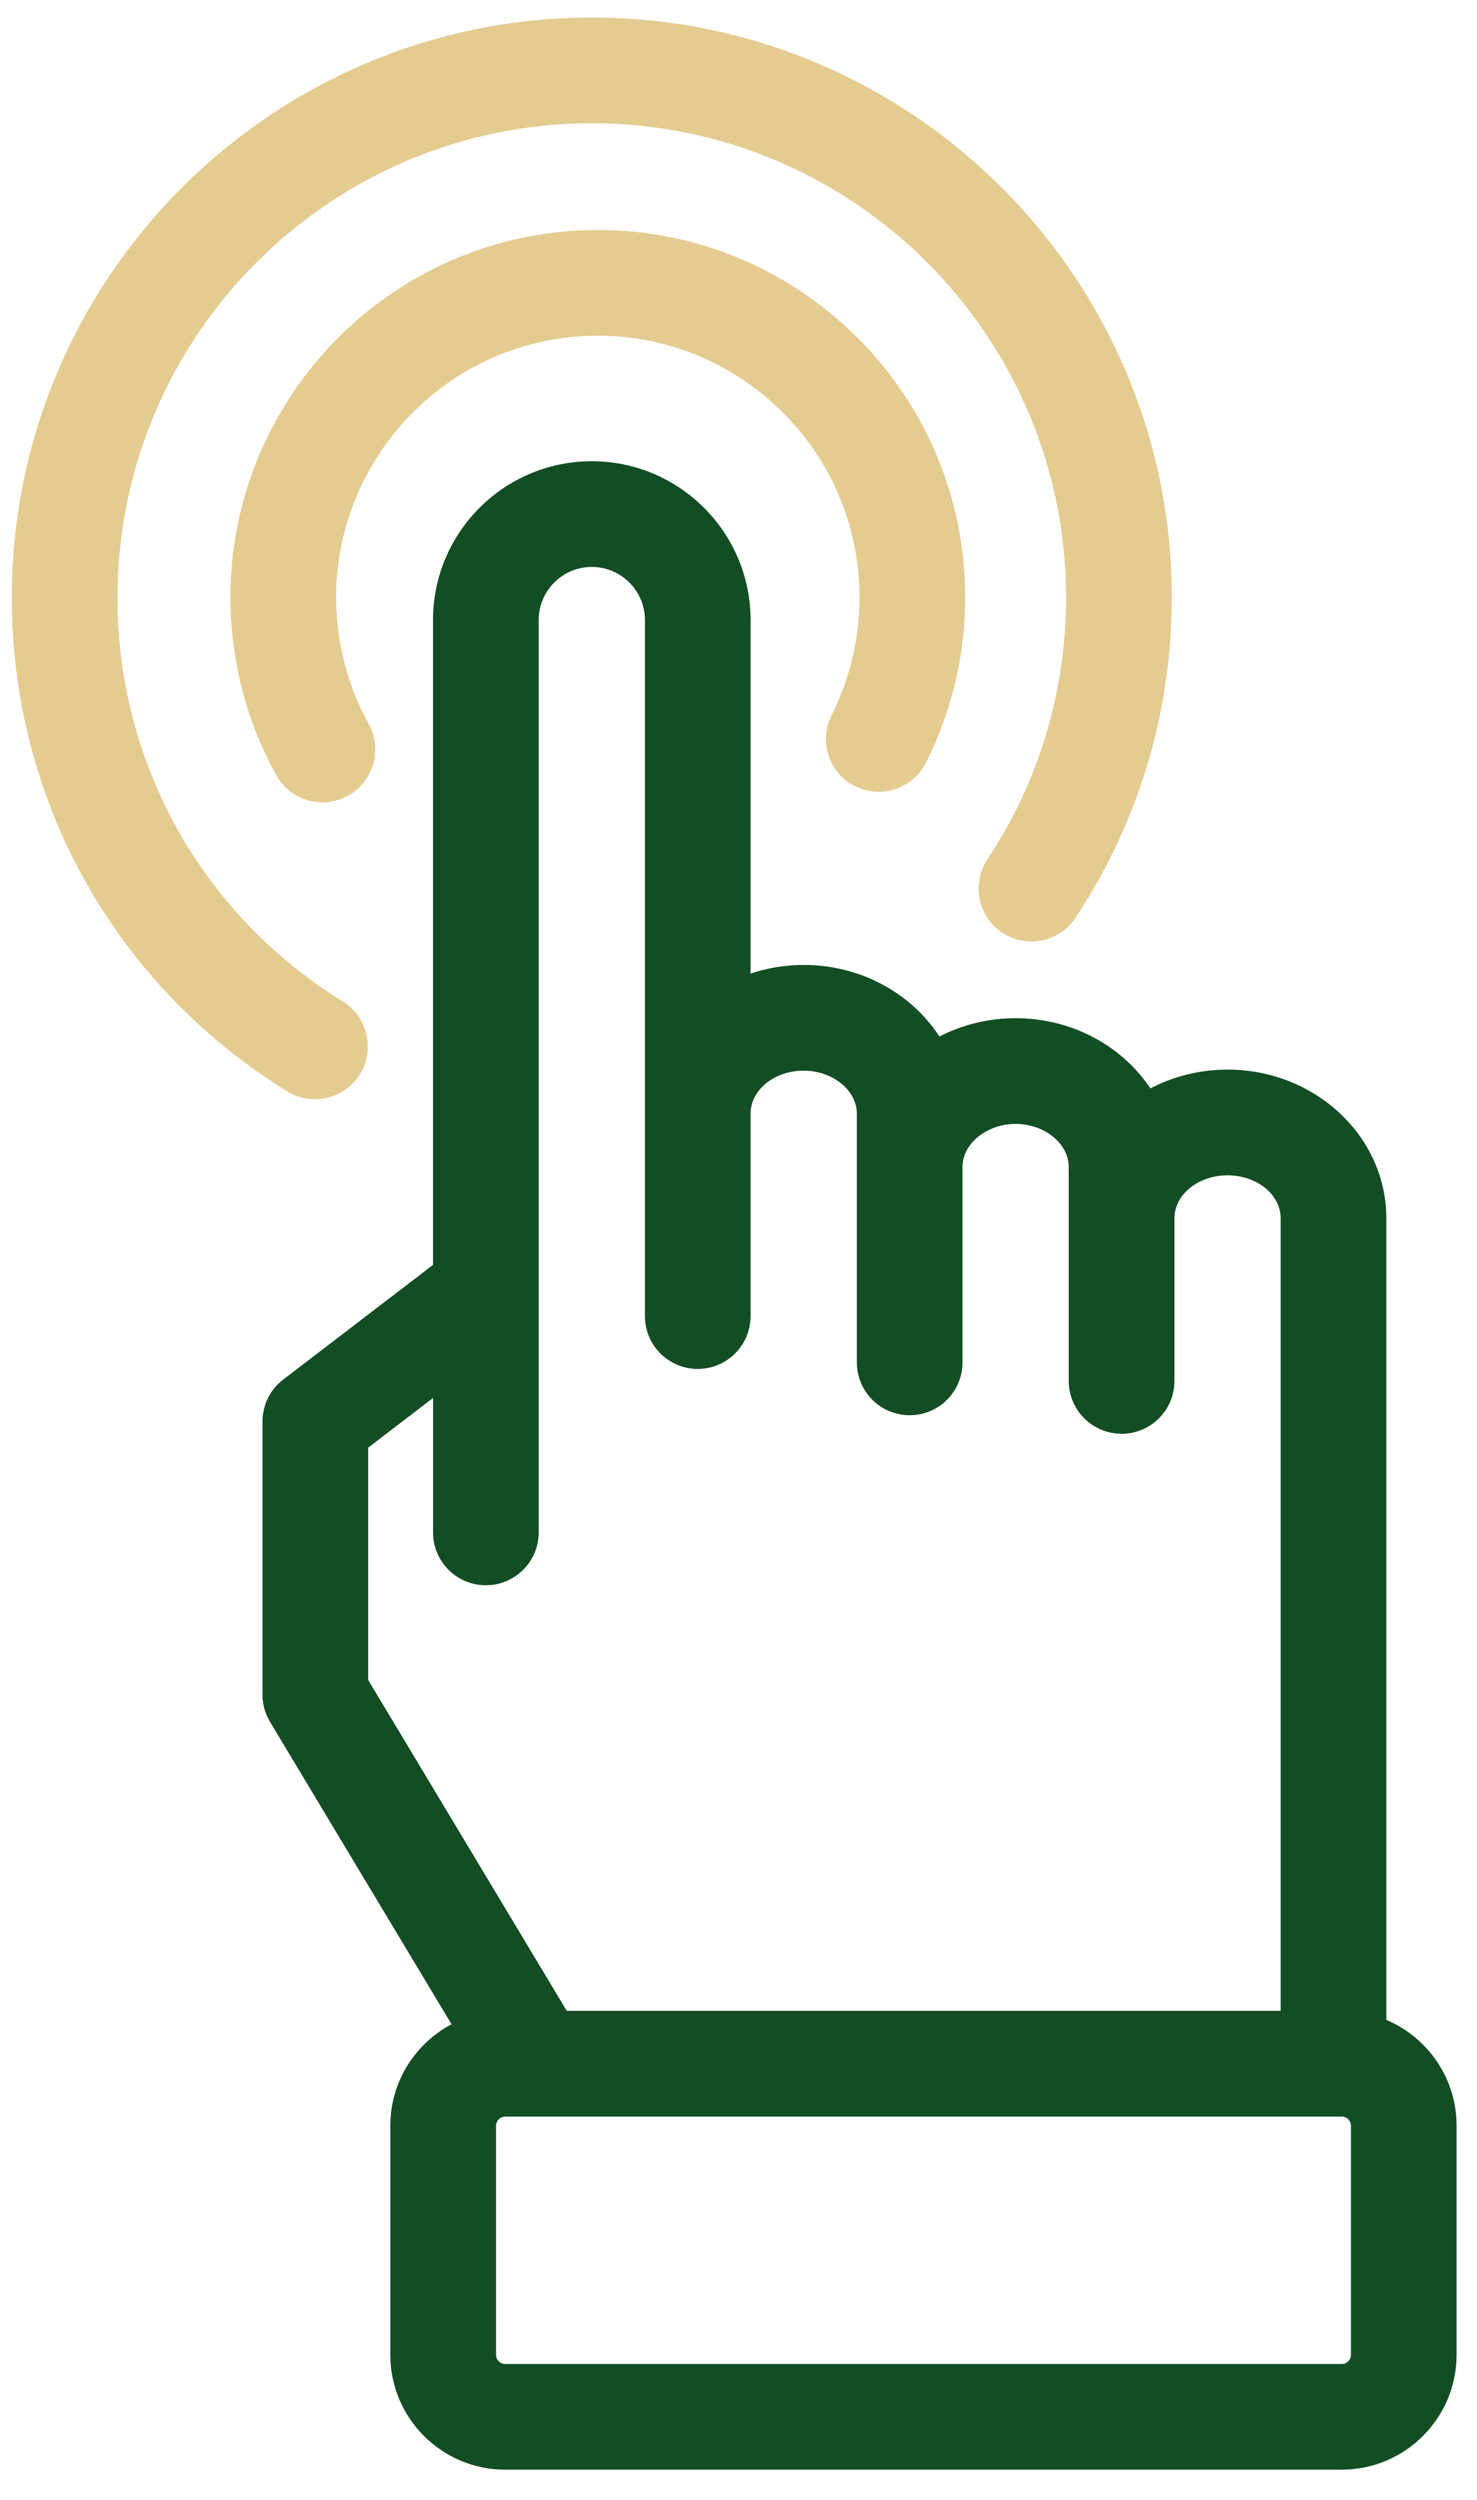
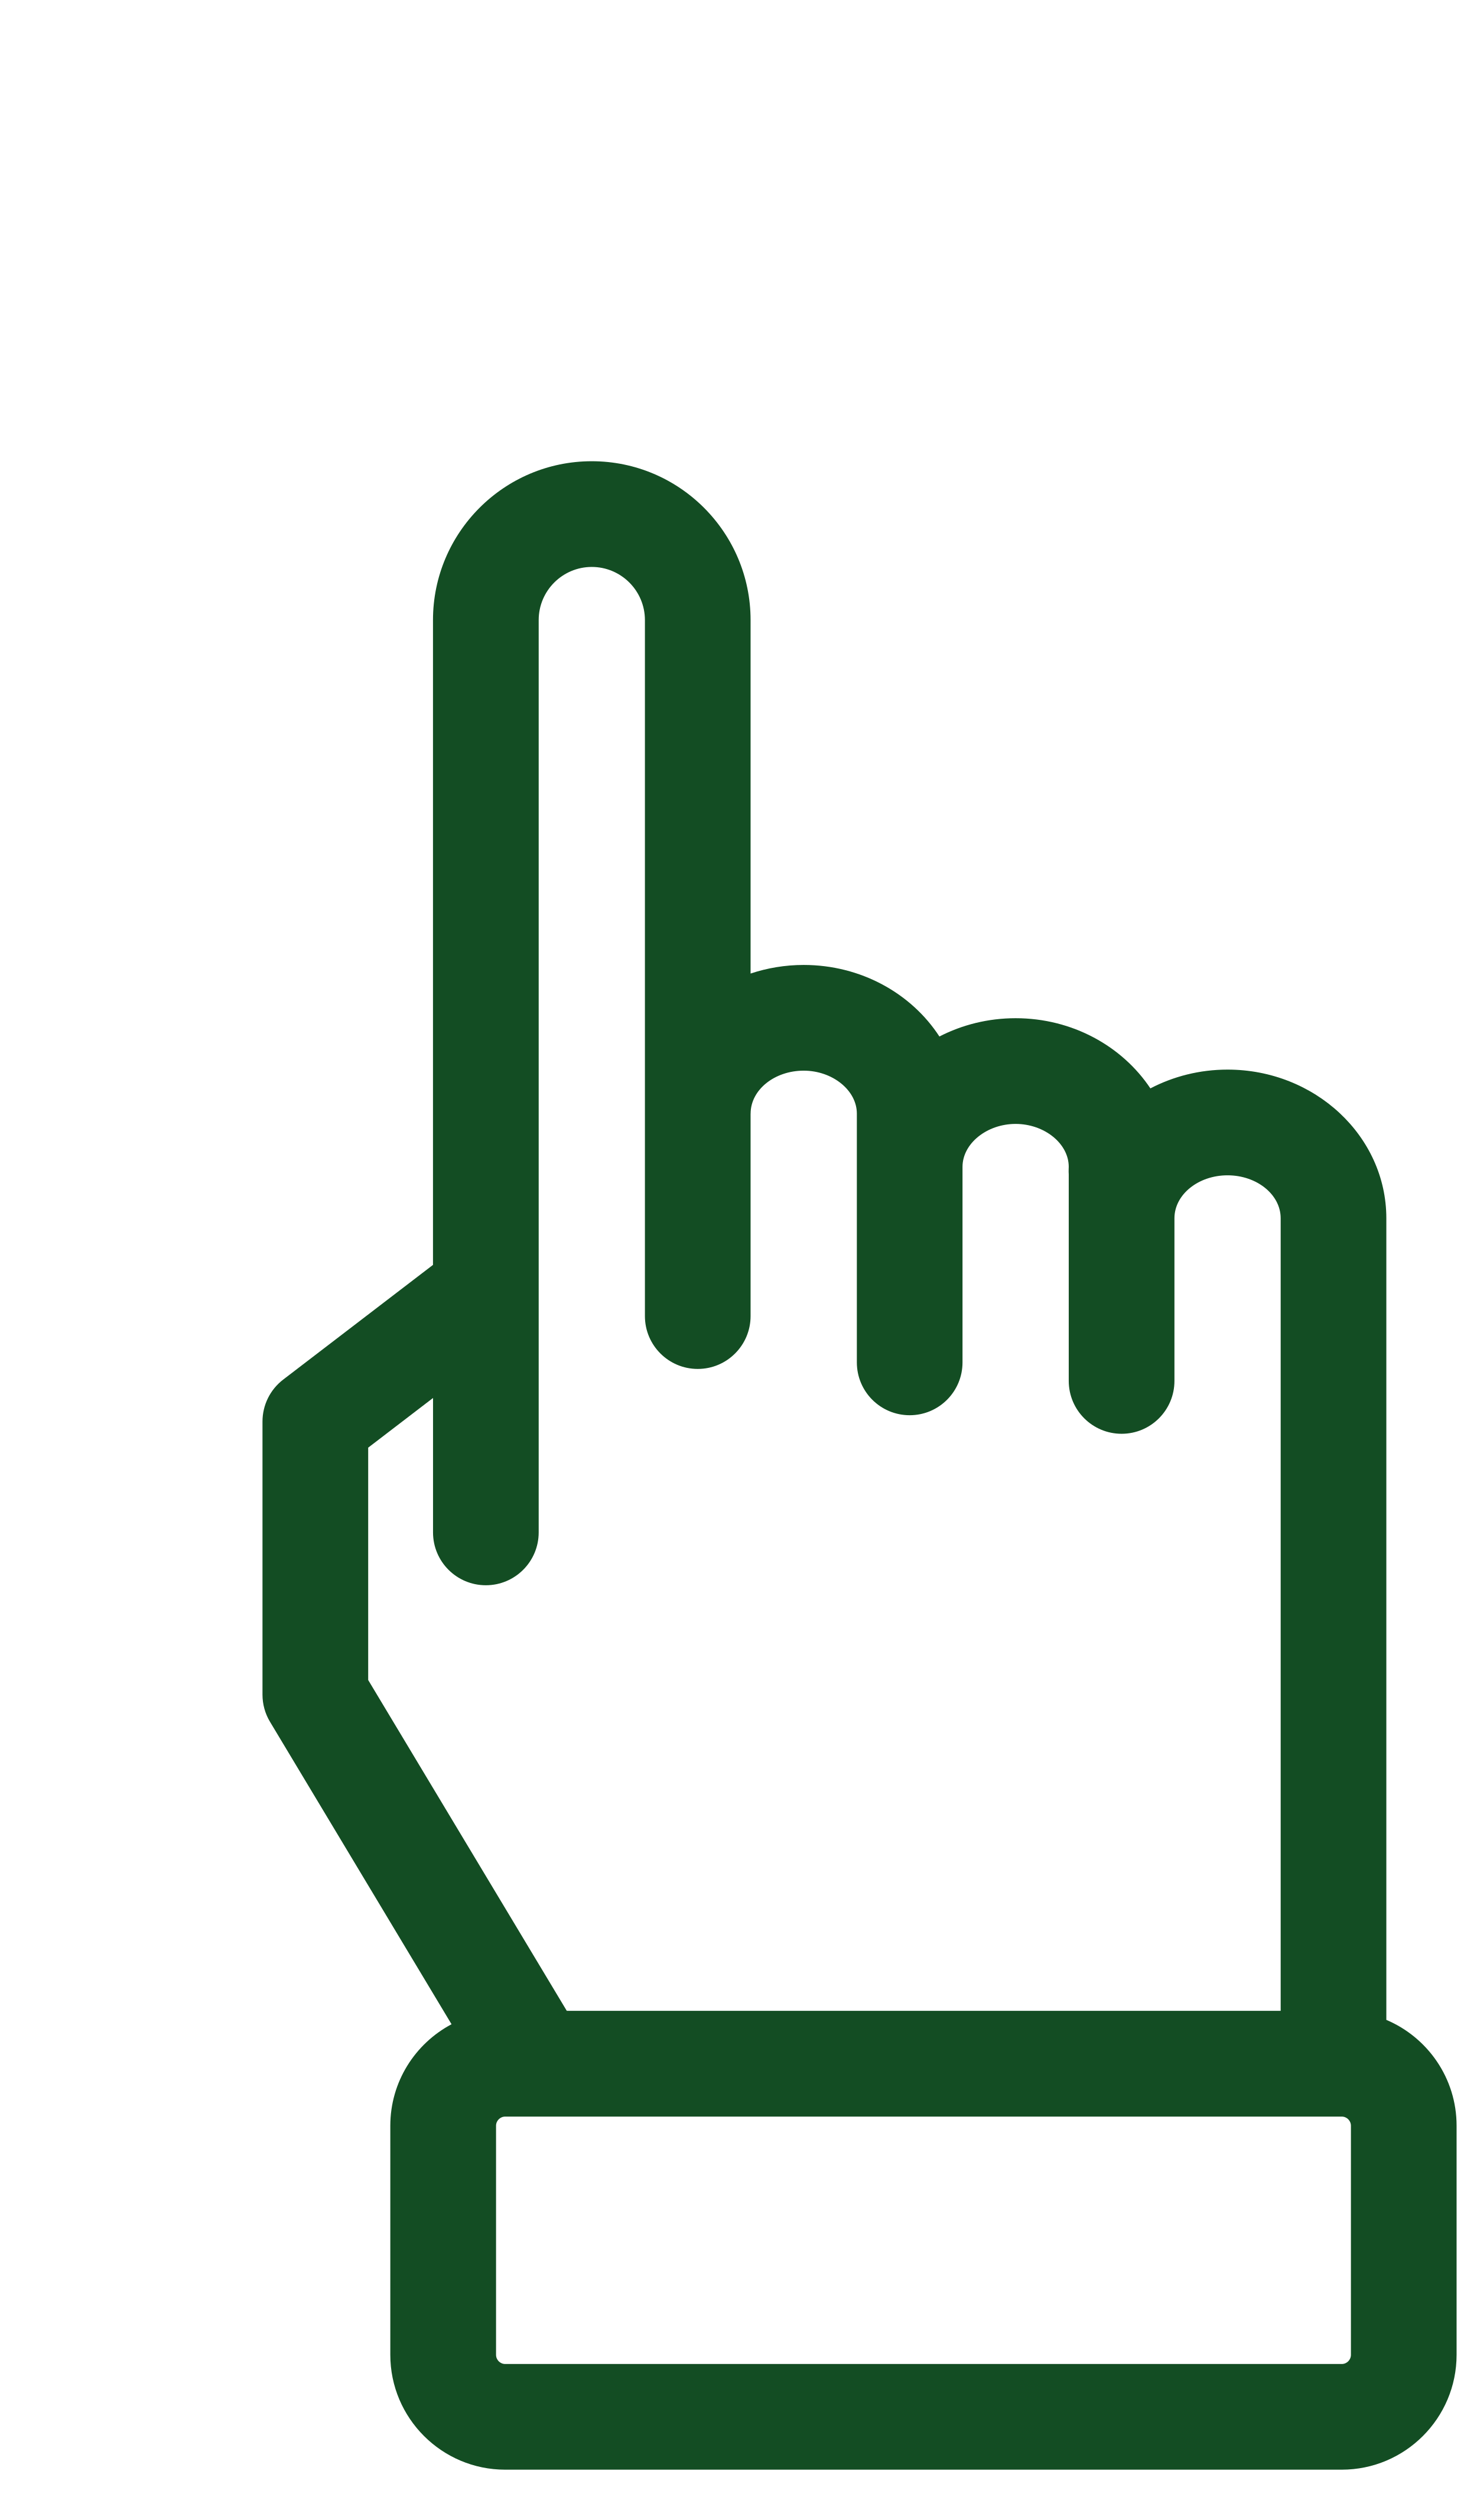
<svg xmlns="http://www.w3.org/2000/svg" width="39" height="66" viewBox="0 0 39 66" fill="none">
-   <path d="M22.574 20.755C23.262 21.102 24.101 20.827 24.448 20.139C25.249 18.553 25.597 16.775 25.455 14.996C25.027 9.665 20.342 5.674 15.01 6.103C9.678 6.531 5.689 11.216 6.116 16.548C6.228 17.935 6.623 19.253 7.292 20.462C7.547 20.923 8.023 21.183 8.515 21.183C8.743 21.183 8.975 21.126 9.189 21.008C9.863 20.635 10.107 19.786 9.735 19.112C9.259 18.252 8.978 17.314 8.898 16.325C8.594 12.527 11.436 9.189 15.233 8.885C19.03 8.58 22.368 11.422 22.673 15.22C22.775 16.487 22.527 17.753 21.958 18.881C21.61 19.569 21.886 20.408 22.574 20.755Z" fill="#E4CB90" />
-   <path d="M8.315 29.022C8.783 29.022 9.24 28.787 9.504 28.36C9.909 27.705 9.706 26.845 9.05 26.439C5.326 24.137 3.102 20.151 3.102 15.778C3.102 8.872 8.72 3.254 15.626 3.254C22.532 3.254 28.15 8.872 28.15 15.778C28.15 18.25 27.432 20.64 26.072 22.69C25.646 23.332 25.821 24.198 26.464 24.624C27.106 25.05 27.972 24.874 28.398 24.232C30.061 21.724 30.941 18.8 30.941 15.778C30.941 7.333 24.071 0.463 15.626 0.463C7.181 0.463 0.311 7.334 0.311 15.778C0.311 21.125 3.029 25.998 7.583 28.813C7.812 28.955 8.065 29.022 8.315 29.022Z" fill="#E4CB90" />
-   <path d="M36.606 53.328V32.163C36.606 32.163 36.606 32.162 36.606 32.161C36.606 32.16 36.606 32.16 36.606 32.159C36.604 29.998 34.723 28.239 32.413 28.239C31.674 28.239 30.98 28.42 30.376 28.735C29.635 27.624 28.317 26.882 26.817 26.882C26.088 26.882 25.403 27.058 24.805 27.365C24.069 26.233 22.738 25.476 21.221 25.476C20.73 25.476 20.258 25.557 19.819 25.703V16.37C19.819 14.058 17.938 12.177 15.626 12.177C13.314 12.177 11.433 14.058 11.433 16.37V33.395L7.478 36.423C7.133 36.687 6.931 37.096 6.931 37.531V44.741C6.931 44.994 6.999 45.242 7.13 45.459L11.923 53.443C10.962 53.952 10.306 54.962 10.306 56.123V62.17C10.306 63.843 11.667 65.203 13.339 65.203H35.428C37.101 65.203 38.461 63.843 38.461 62.17V56.123C38.462 54.868 37.696 53.789 36.606 53.328ZM9.722 38.22L11.434 36.909V40.458C11.434 41.228 12.058 41.853 12.829 41.853C13.599 41.853 14.224 41.228 14.224 40.458V16.37C14.224 15.597 14.853 14.968 15.626 14.968C16.399 14.968 17.029 15.597 17.029 16.37V34.747C17.029 35.517 17.653 36.142 18.424 36.142C19.194 36.142 19.819 35.517 19.819 34.747V29.405C19.819 29.404 19.82 29.402 19.82 29.4C19.82 28.775 20.449 28.267 21.222 28.267C21.982 28.267 22.625 28.786 22.625 29.4V35.969C22.625 36.74 23.249 37.364 24.02 37.364C24.791 37.364 25.415 36.74 25.415 35.969V30.806C25.415 30.192 26.057 29.673 26.817 29.673C27.578 29.673 28.22 30.192 28.22 30.806C28.22 30.824 28.219 30.843 28.218 30.86C28.216 30.91 28.217 30.959 28.22 31.007V32.16C28.22 32.164 28.22 32.168 28.22 32.171V36.458C28.22 37.229 28.845 37.854 29.616 37.854C30.387 37.854 31.011 37.229 31.011 36.458V32.163C31.011 32.163 31.011 32.163 31.011 32.163C31.011 32.163 31.011 32.162 31.011 32.162C31.012 31.538 31.641 31.03 32.413 31.03C33.186 31.03 33.815 31.538 33.816 32.162C33.816 32.162 33.816 32.163 33.816 32.163C33.816 32.163 33.816 32.163 33.816 32.163V53.089H14.966L9.722 44.355V38.22H9.722ZM35.671 62.17C35.671 62.304 35.563 62.413 35.429 62.413H13.34C13.206 62.413 13.098 62.304 13.098 62.17V56.123C13.098 55.99 13.206 55.881 13.34 55.881H35.429C35.563 55.881 35.671 55.99 35.671 56.123V62.17Z" fill="#134D23" />
+   <path d="M36.606 53.328C36.606 32.163 36.606 32.162 36.606 32.161C36.606 32.16 36.606 32.16 36.606 32.159C36.604 29.998 34.723 28.239 32.413 28.239C31.674 28.239 30.98 28.42 30.376 28.735C29.635 27.624 28.317 26.882 26.817 26.882C26.088 26.882 25.403 27.058 24.805 27.365C24.069 26.233 22.738 25.476 21.221 25.476C20.73 25.476 20.258 25.557 19.819 25.703V16.37C19.819 14.058 17.938 12.177 15.626 12.177C13.314 12.177 11.433 14.058 11.433 16.37V33.395L7.478 36.423C7.133 36.687 6.931 37.096 6.931 37.531V44.741C6.931 44.994 6.999 45.242 7.13 45.459L11.923 53.443C10.962 53.952 10.306 54.962 10.306 56.123V62.17C10.306 63.843 11.667 65.203 13.339 65.203H35.428C37.101 65.203 38.461 63.843 38.461 62.17V56.123C38.462 54.868 37.696 53.789 36.606 53.328ZM9.722 38.22L11.434 36.909V40.458C11.434 41.228 12.058 41.853 12.829 41.853C13.599 41.853 14.224 41.228 14.224 40.458V16.37C14.224 15.597 14.853 14.968 15.626 14.968C16.399 14.968 17.029 15.597 17.029 16.37V34.747C17.029 35.517 17.653 36.142 18.424 36.142C19.194 36.142 19.819 35.517 19.819 34.747V29.405C19.819 29.404 19.82 29.402 19.82 29.4C19.82 28.775 20.449 28.267 21.222 28.267C21.982 28.267 22.625 28.786 22.625 29.4V35.969C22.625 36.74 23.249 37.364 24.02 37.364C24.791 37.364 25.415 36.74 25.415 35.969V30.806C25.415 30.192 26.057 29.673 26.817 29.673C27.578 29.673 28.22 30.192 28.22 30.806C28.22 30.824 28.219 30.843 28.218 30.86C28.216 30.91 28.217 30.959 28.22 31.007V32.16C28.22 32.164 28.22 32.168 28.22 32.171V36.458C28.22 37.229 28.845 37.854 29.616 37.854C30.387 37.854 31.011 37.229 31.011 36.458V32.163C31.011 32.163 31.011 32.163 31.011 32.163C31.011 32.163 31.011 32.162 31.011 32.162C31.012 31.538 31.641 31.03 32.413 31.03C33.186 31.03 33.815 31.538 33.816 32.162C33.816 32.162 33.816 32.163 33.816 32.163C33.816 32.163 33.816 32.163 33.816 32.163V53.089H14.966L9.722 44.355V38.22H9.722ZM35.671 62.17C35.671 62.304 35.563 62.413 35.429 62.413H13.34C13.206 62.413 13.098 62.304 13.098 62.17V56.123C13.098 55.99 13.206 55.881 13.34 55.881H35.429C35.563 55.881 35.671 55.99 35.671 56.123V62.17Z" fill="#134D23" />
</svg>